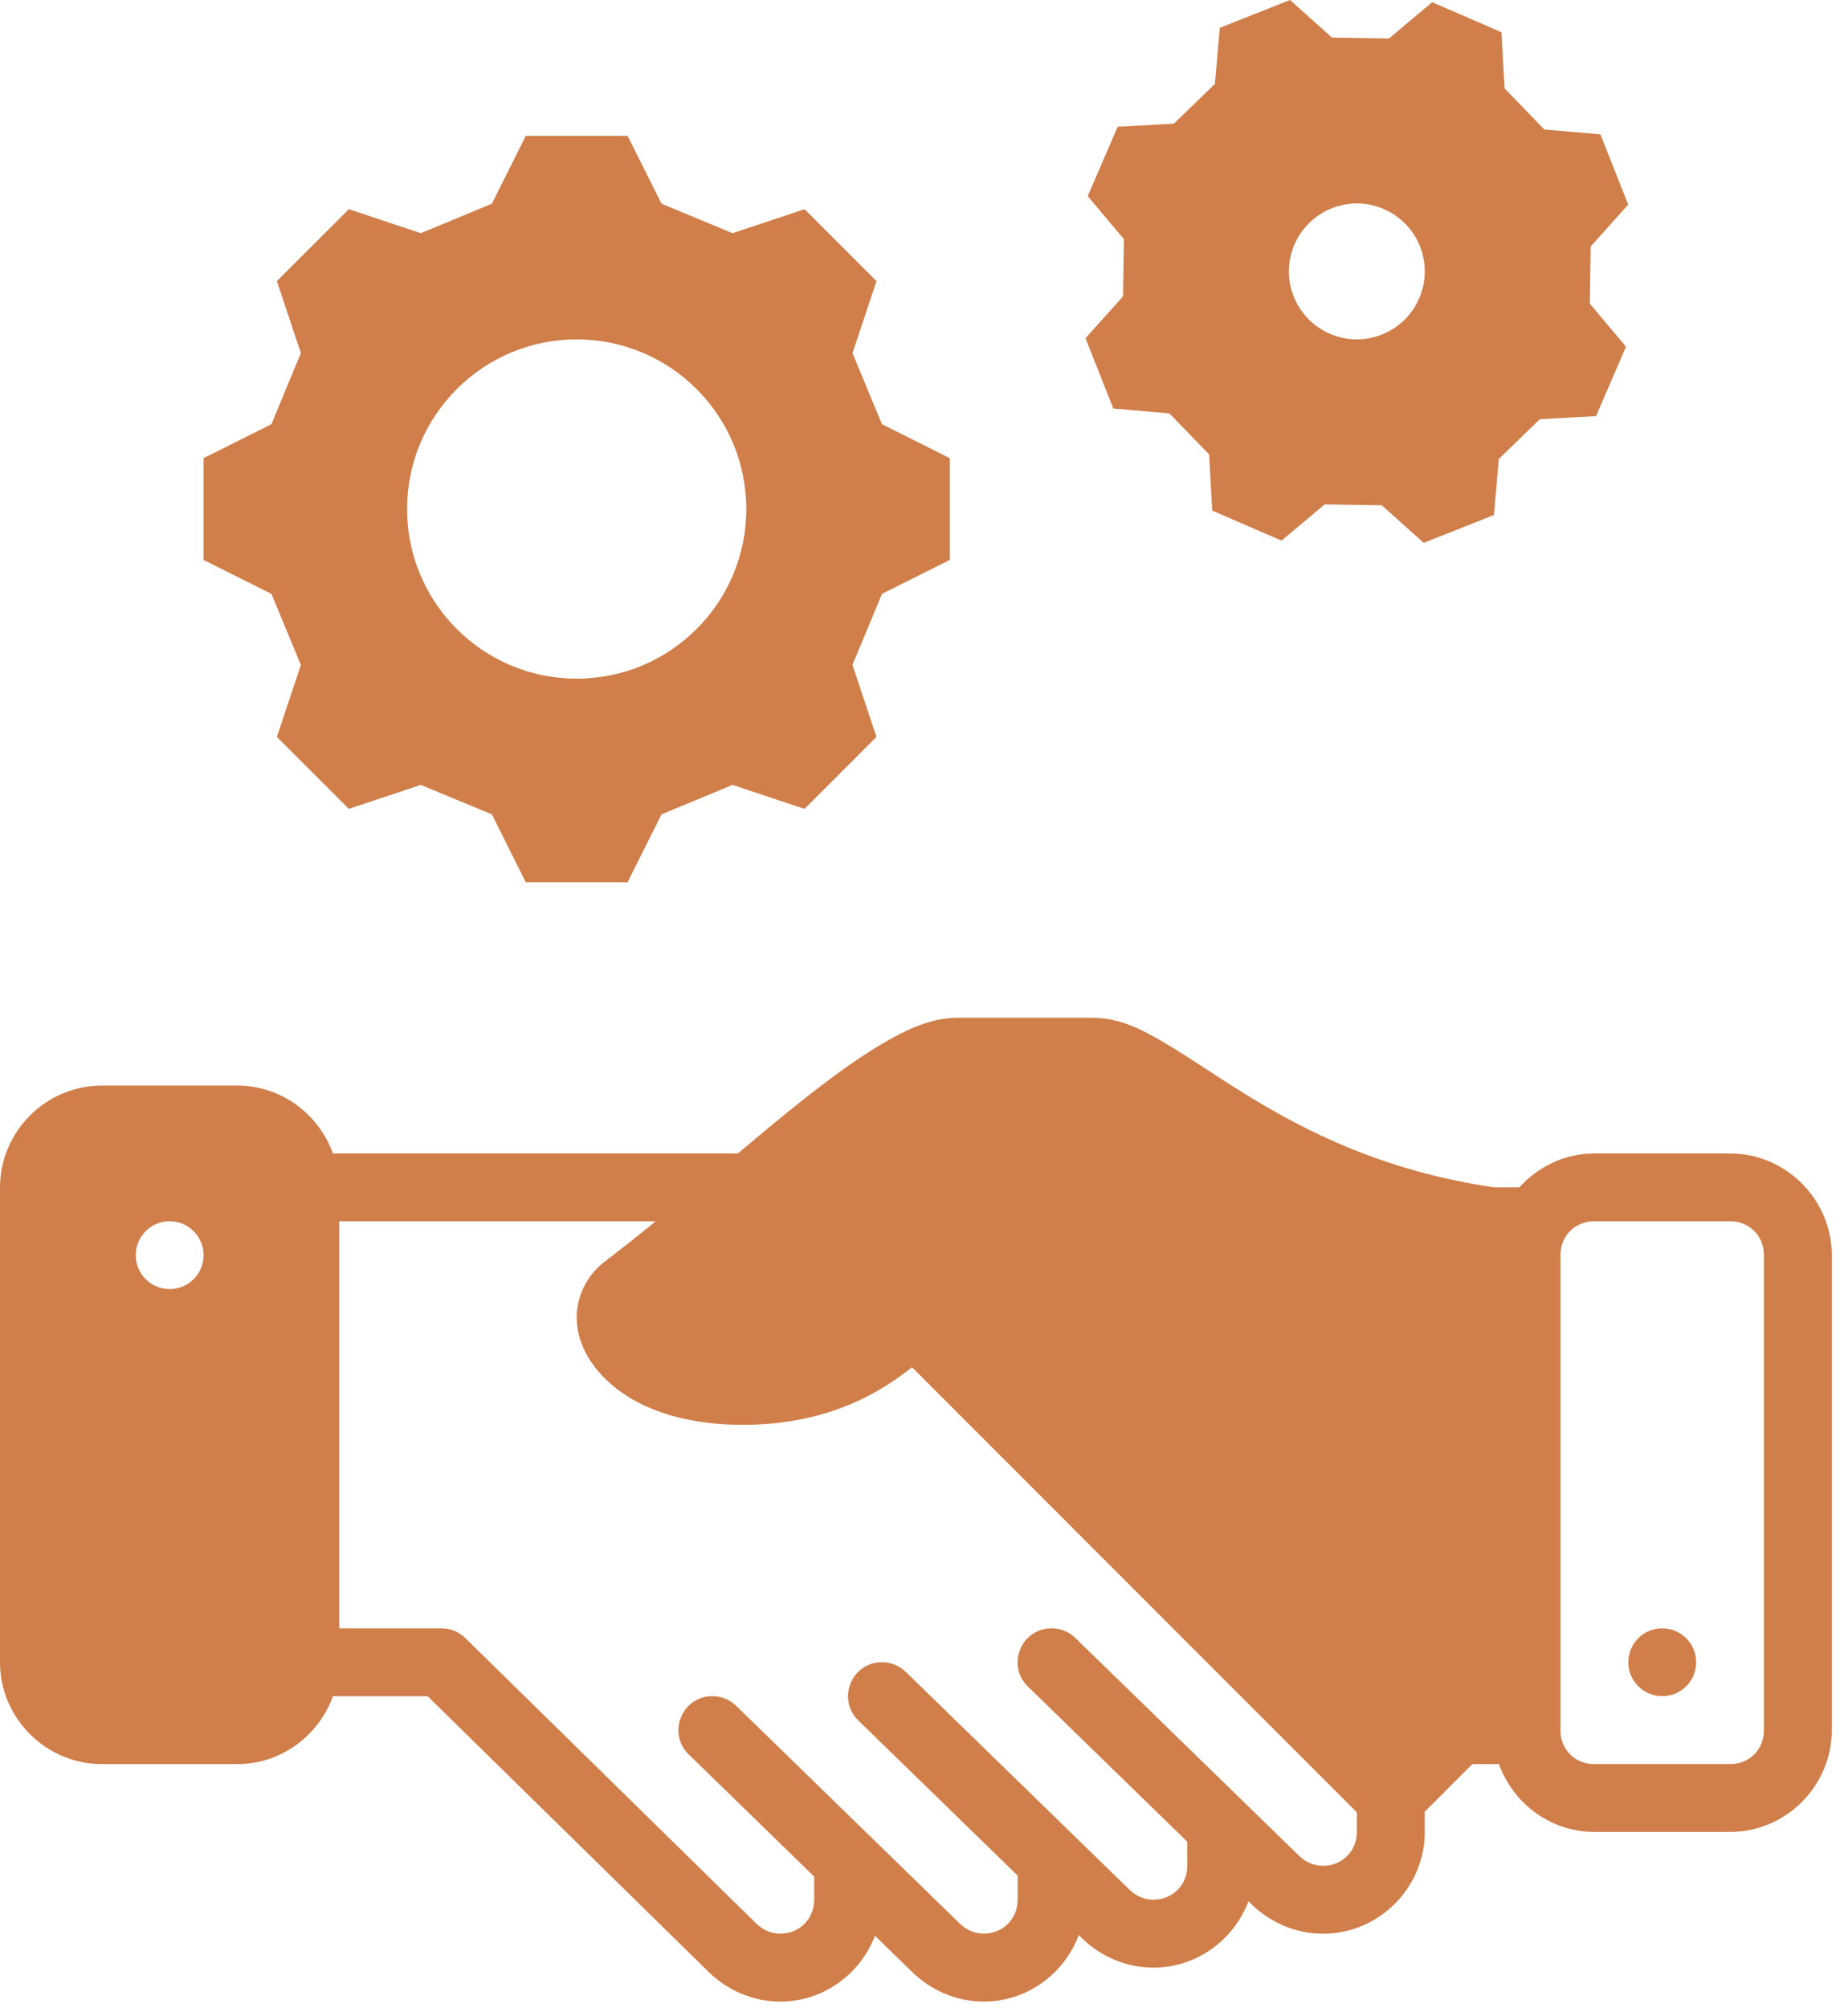
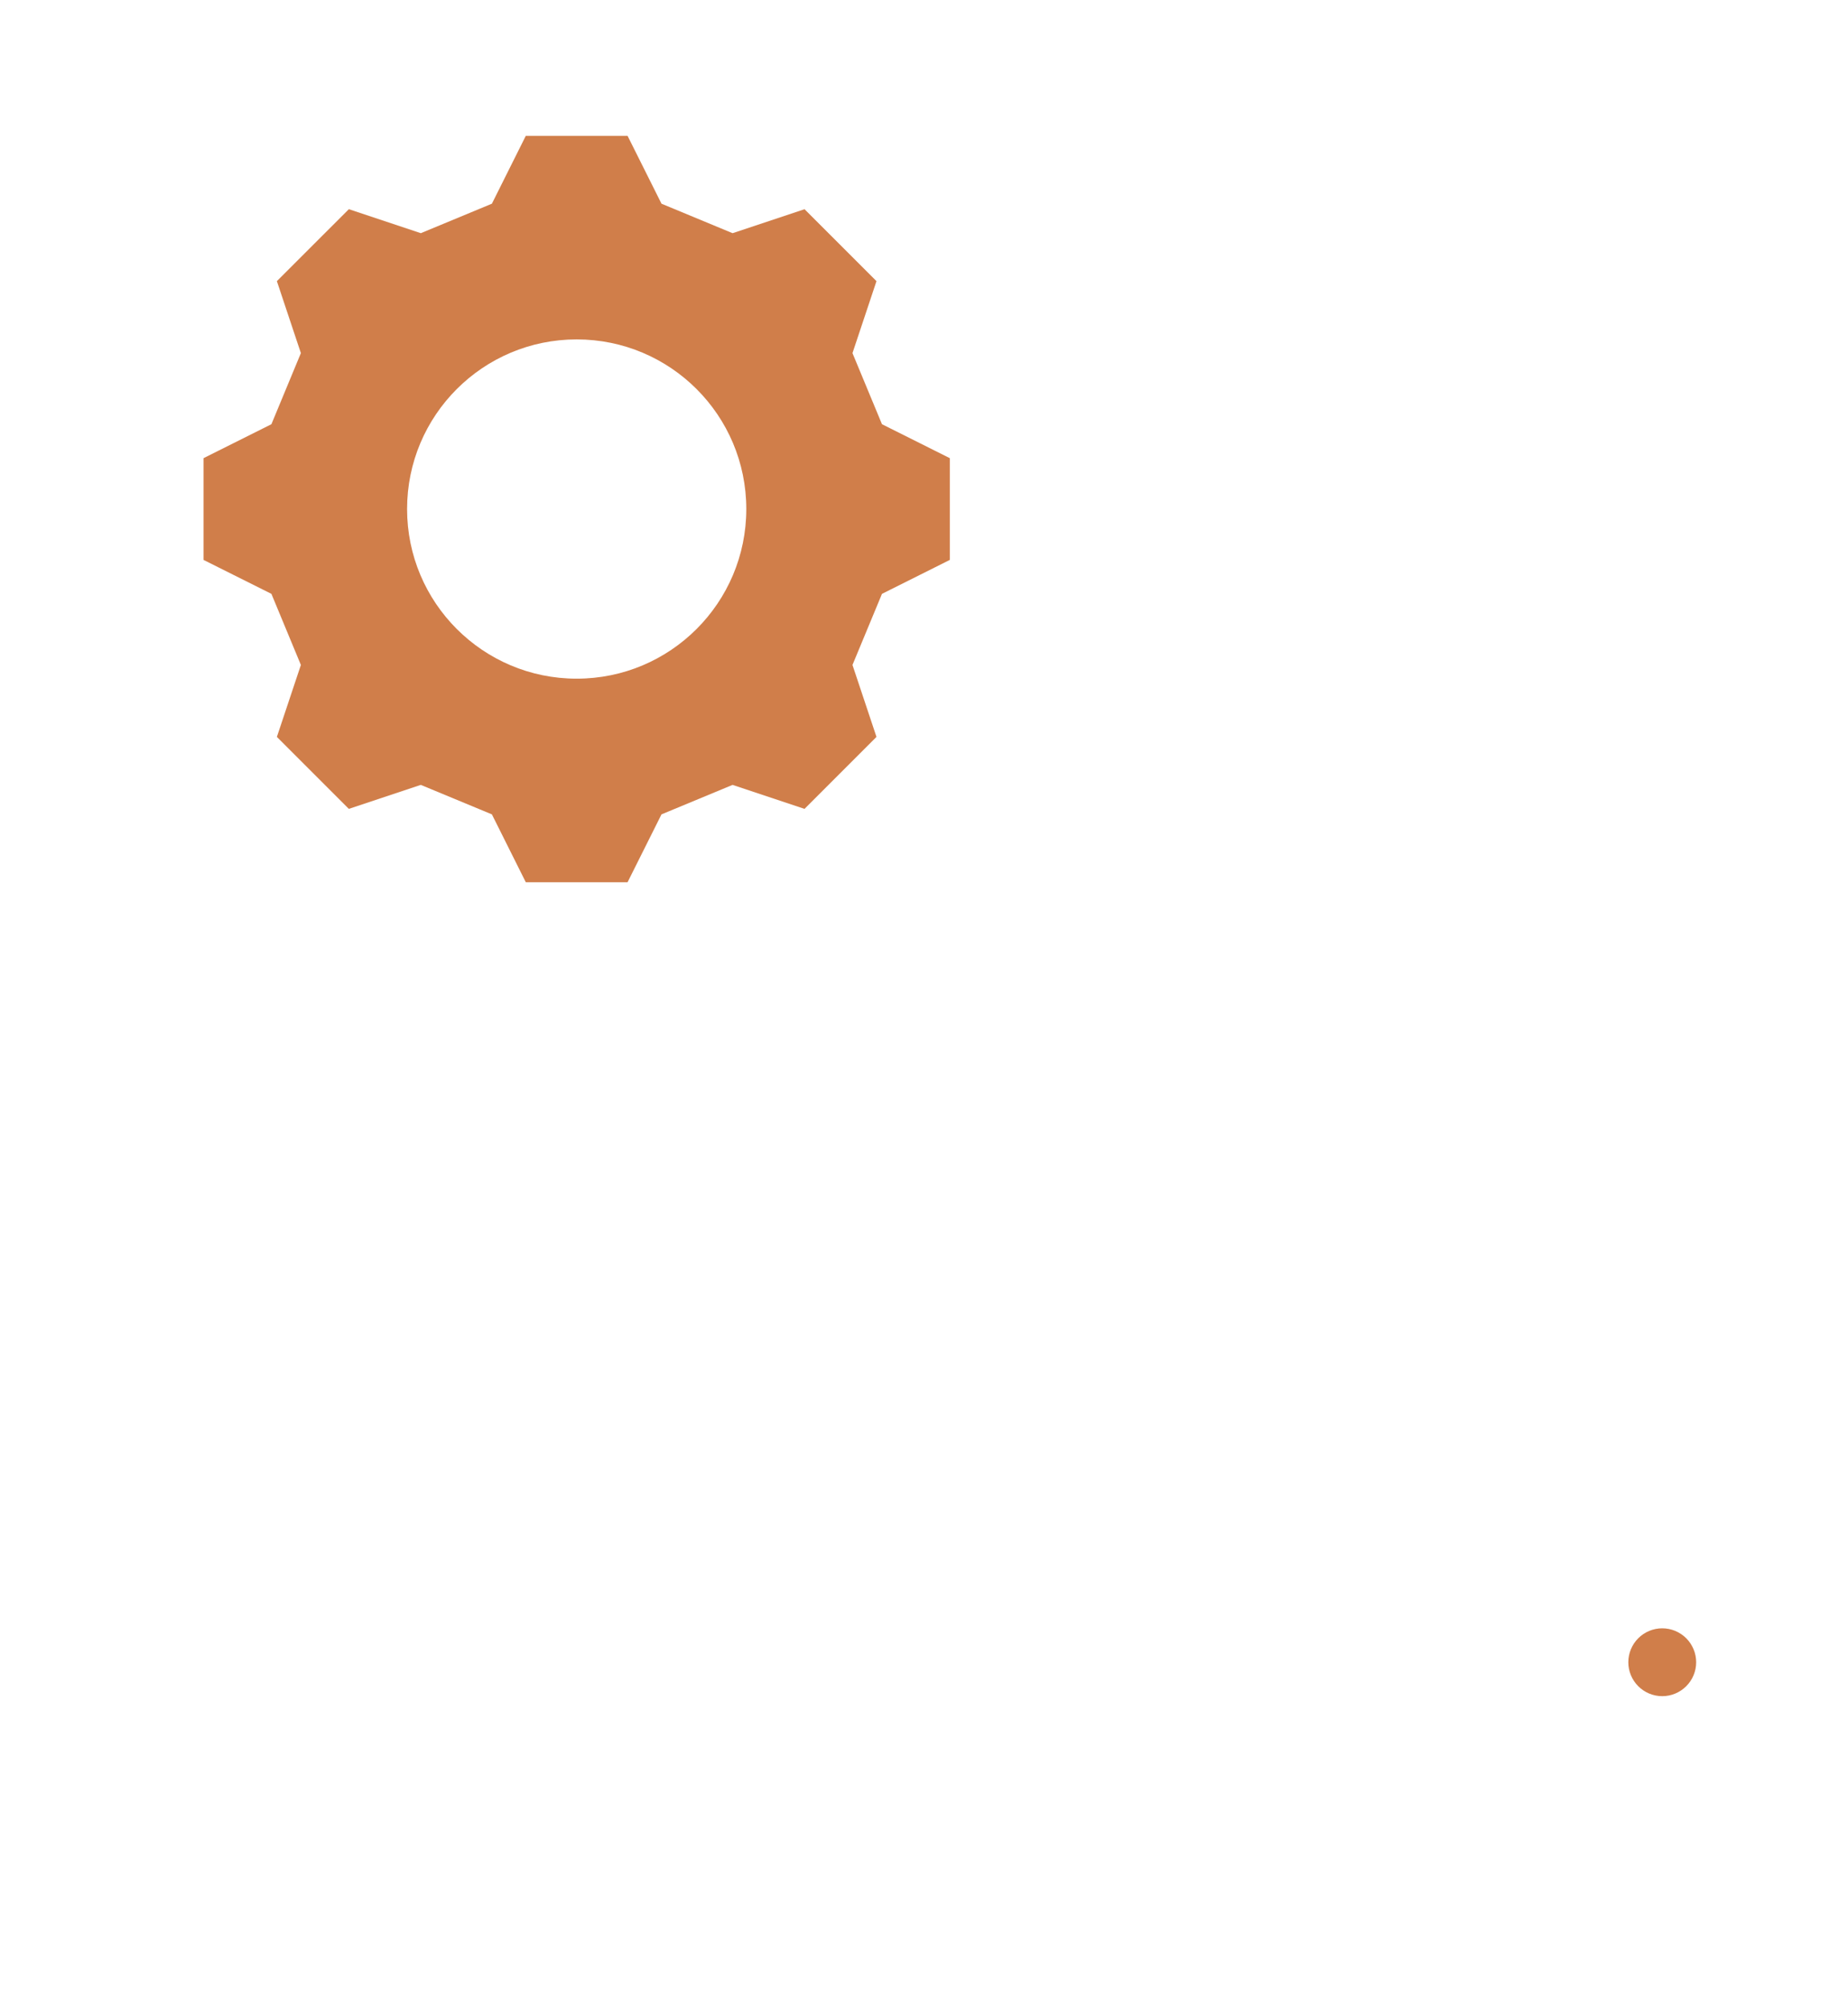
<svg xmlns="http://www.w3.org/2000/svg" width="81" height="88" viewBox="0 0 81 88" fill="none">
  <path d="M23.046 5.953L21.56 8.927L18.444 10.219L15.29 9.168L12.136 12.321L13.188 15.475L11.896 18.591L8.922 20.078V24.538L11.896 26.025L13.188 29.141L12.136 32.294L15.29 35.448L18.444 34.397L21.56 35.689L23.046 38.663H27.507L28.994 35.689L32.109 34.397L35.263 35.448L38.417 32.294L37.365 29.141L38.658 26.025L41.631 24.538V20.078L38.658 18.591L37.365 15.475L38.417 12.321L35.263 9.168L32.109 10.219L28.994 8.927L27.507 5.953H23.046ZM25.276 14.874C29.382 14.874 32.711 18.202 32.711 22.308C32.711 26.414 29.382 29.742 25.276 29.742C21.171 29.742 17.843 26.414 17.843 22.308C17.843 18.202 21.171 14.874 25.276 14.874Z" fill="#D07E4A" />
-   <path d="M56.542 0L53.464 1.22L53.252 3.676L51.454 5.419L48.989 5.555L47.676 8.595L49.262 10.483L49.225 12.986L47.578 14.824L48.798 17.902L51.255 18.117L52.997 19.915L53.133 22.377L56.171 23.692L58.062 22.104L60.565 22.144L62.403 23.79L65.481 22.57L65.693 20.114L67.49 18.372L69.956 18.235L71.268 15.194L69.683 13.307L69.72 10.804L71.366 8.966L70.147 5.888L67.69 5.676L65.948 3.875L65.811 1.413L62.773 0.097L60.883 1.686L58.38 1.646L56.542 0ZM59.498 8.915C59.885 8.915 60.276 8.998 60.654 9.162C62.163 9.815 62.857 11.567 62.204 13.076C61.551 14.585 59.799 15.28 58.29 14.627C56.781 13.974 56.086 12.222 56.739 10.712C57.229 9.581 58.338 8.906 59.498 8.915Z" fill="#D07E4A" />
-   <path d="M42.013 44.602C40.778 44.602 39.71 45.121 38.555 45.81C37.399 46.499 36.175 47.416 34.87 48.458C34.065 49.101 33.193 49.837 32.34 50.549H14.592C13.971 48.828 12.33 47.575 10.408 47.575H4.46C2.015 47.575 0 49.59 0 52.036V72.849C0 75.294 2.015 77.309 4.46 77.309H10.408C12.331 77.309 13.972 76.057 14.592 74.335H18.744L31.066 86.422C31.864 87.205 32.977 87.717 34.205 87.717C36.093 87.717 37.709 86.508 38.352 84.833L39.986 86.425C40.783 87.201 41.892 87.717 43.123 87.717C45.023 87.717 46.648 86.495 47.284 84.804L47.421 84.938C48.218 85.714 49.327 86.23 50.557 86.23C52.456 86.23 54.084 85.01 54.721 83.321L54.855 83.451C55.652 84.227 56.761 84.744 57.991 84.744C60.435 84.744 62.449 82.73 62.449 80.286V79.395L64.534 77.31H65.701C66.322 79.03 67.96 80.283 69.882 80.283H75.83C78.275 80.283 80.29 78.268 80.29 75.823V55.01C80.29 52.565 78.275 50.549 75.83 50.549H69.882C68.58 50.549 67.411 51.132 66.593 52.036H65.492C60.654 51.323 57.261 49.596 54.637 47.982C53.319 47.172 52.201 46.389 51.153 45.764C50.104 45.139 49.103 44.602 47.868 44.602L42.013 44.602ZM7.437 53.52C7.632 53.52 7.825 53.558 8.006 53.633C8.186 53.708 8.35 53.817 8.488 53.955C8.626 54.093 8.736 54.257 8.81 54.438C8.885 54.618 8.924 54.811 8.924 55.007C8.924 55.202 8.885 55.395 8.81 55.575C8.736 55.756 8.626 55.92 8.488 56.058C8.35 56.196 8.186 56.305 8.006 56.38C7.825 56.455 7.632 56.493 7.437 56.493C7.242 56.493 7.048 56.455 6.868 56.38C6.687 56.305 6.523 56.196 6.385 56.058C6.247 55.92 6.138 55.756 6.063 55.575C5.988 55.395 5.95 55.202 5.95 55.007C5.95 54.811 5.988 54.618 6.063 54.438C6.138 54.257 6.247 54.093 6.385 53.955C6.523 53.817 6.687 53.708 6.868 53.633C7.048 53.558 7.242 53.52 7.437 53.52ZM14.868 53.52H28.743C27.989 54.133 27.233 54.735 26.48 55.309C25.731 55.88 25.272 56.82 25.278 57.733C25.278 58.647 25.682 59.492 26.3 60.184C27.537 61.569 29.668 62.441 32.564 62.441C36.448 62.441 38.751 60.887 39.975 59.917L59.474 79.426V80.283C59.474 81.119 58.828 81.767 57.991 81.767C57.581 81.767 57.22 81.602 56.928 81.317L47.147 71.794C46.863 71.51 46.475 71.353 46.073 71.359C44.738 71.376 44.101 73.008 45.071 73.926L52.04 80.71V81.77C52.04 82.606 51.394 83.253 50.557 83.253C50.147 83.253 49.786 83.088 49.494 82.803L39.714 73.281C39.429 72.997 39.041 72.839 38.639 72.845C37.304 72.862 36.667 74.495 37.637 75.413L44.606 82.196V83.256C44.606 84.093 43.96 84.74 43.123 84.74C42.713 84.74 42.352 84.575 42.06 84.29L32.279 74.768C31.995 74.484 31.608 74.326 31.205 74.333C29.87 74.349 29.233 75.983 30.203 76.9L35.686 82.237V83.257C35.686 84.094 35.04 84.741 34.205 84.741C33.794 84.741 33.434 84.577 33.148 84.297L20.391 71.783C20.113 71.511 19.74 71.36 19.351 71.359H14.868V53.52ZM69.882 53.52H75.829C76.679 53.52 77.316 54.157 77.316 55.007V75.823C77.316 76.672 76.679 77.309 75.829 77.309H69.882C69.032 77.309 68.395 76.672 68.395 75.823V75.8V55.01C68.395 54.161 69.032 53.52 69.882 53.52Z" fill="#D07E4A" />
  <path d="M74.345 72.846C74.345 73.24 74.188 73.618 73.909 73.897C73.63 74.176 73.252 74.333 72.858 74.333C72.464 74.333 72.085 74.176 71.807 73.897C71.528 73.618 71.371 73.24 71.371 72.846C71.371 72.452 71.528 72.074 71.806 71.795C72.085 71.516 72.464 71.359 72.858 71.359C73.252 71.359 73.63 71.516 73.909 71.795C74.188 72.074 74.345 72.452 74.345 72.846Z" fill="#D07E4A" />
</svg>